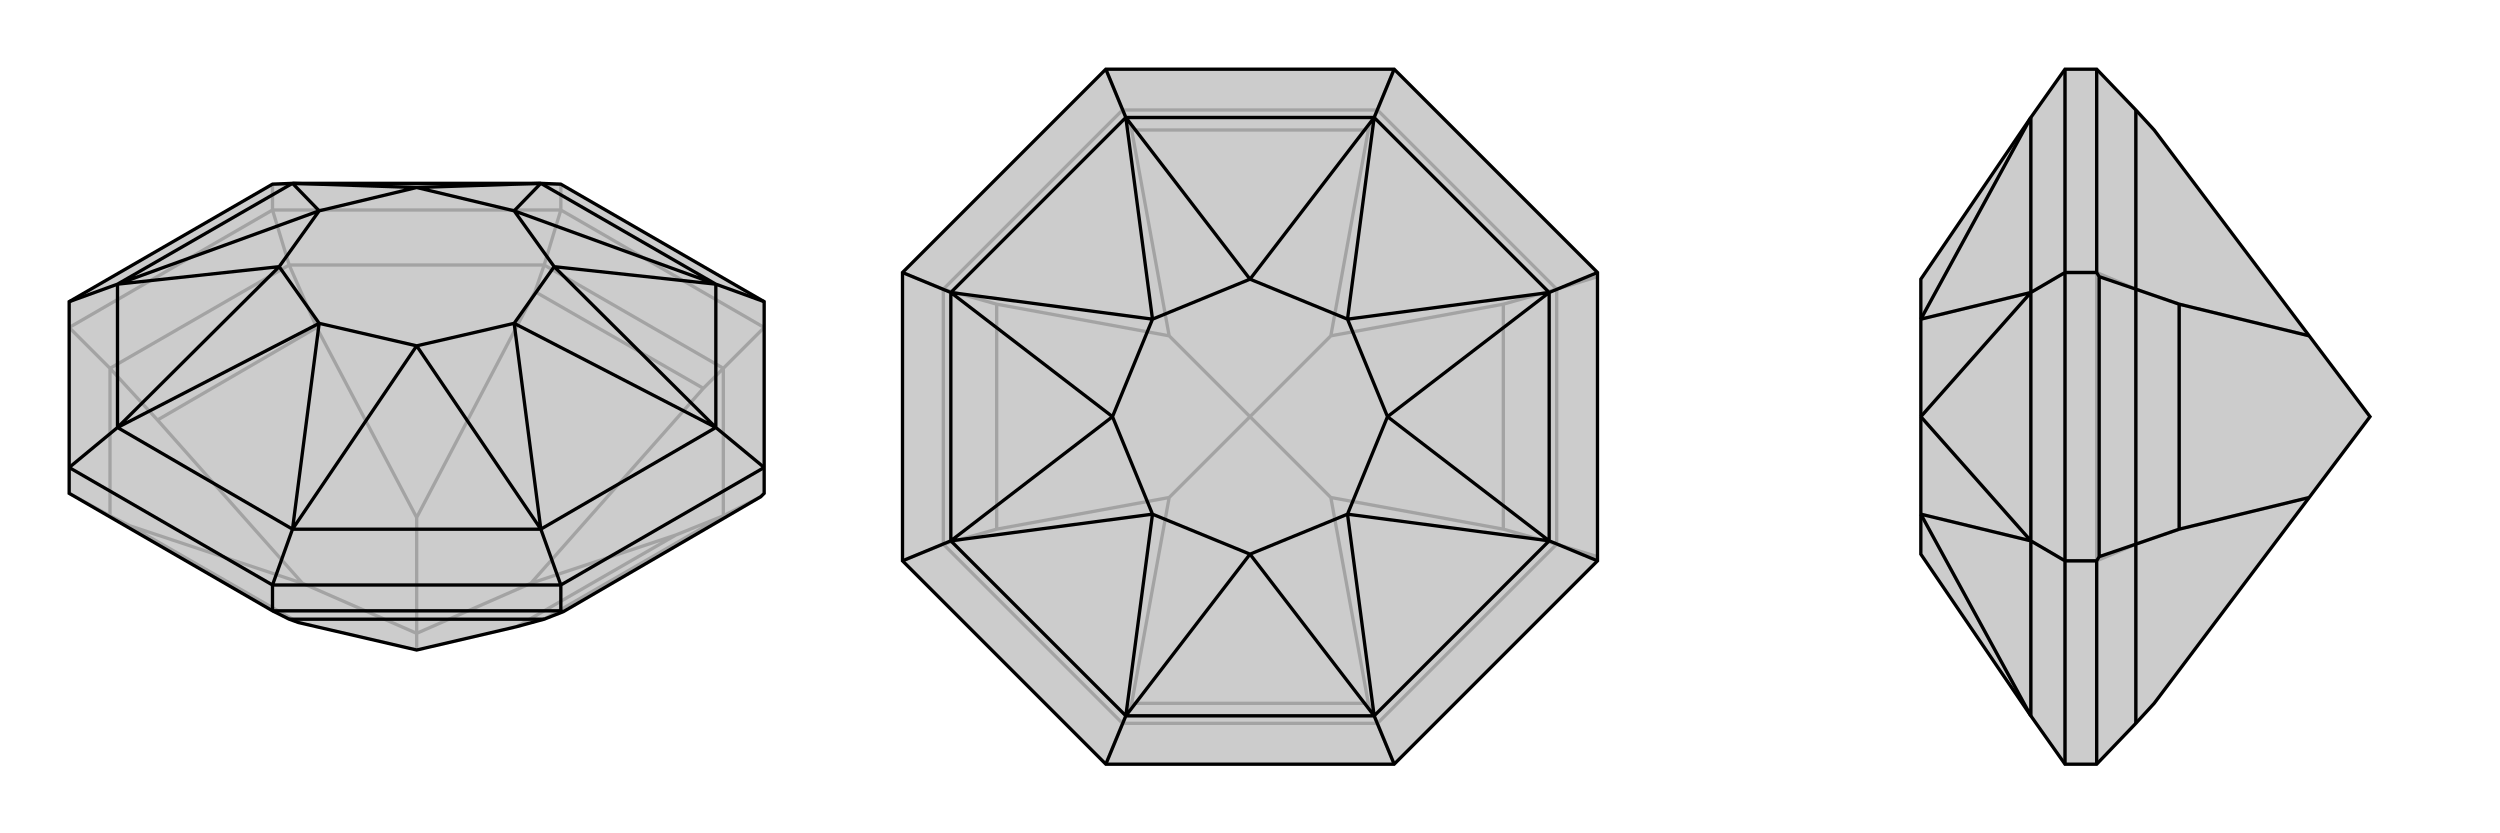
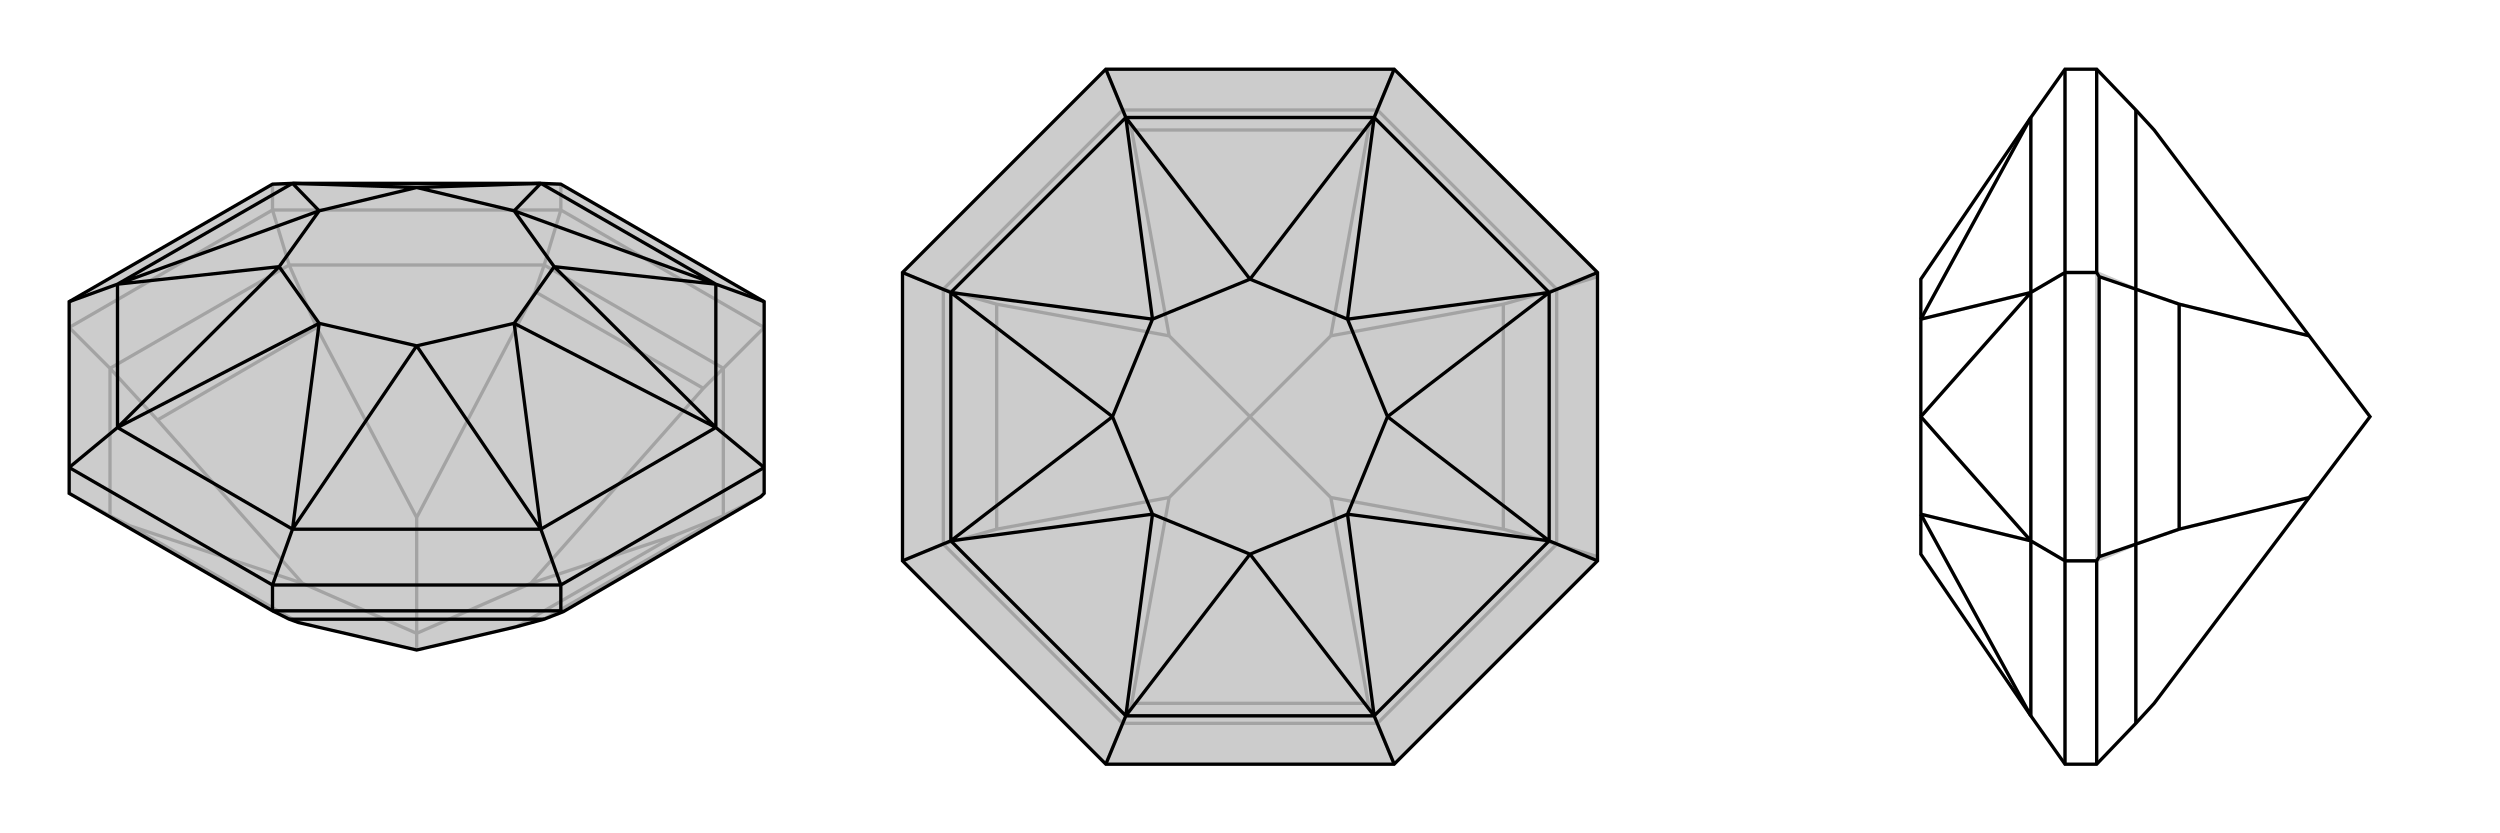
<svg xmlns="http://www.w3.org/2000/svg" viewBox="0 0 3000 1000">
  <g stroke="currentColor" stroke-width="4" fill="none" transform="translate(0 -21)">
    <path fill="currentColor" stroke="none" fill-opacity=".2" d="M83,613L83,582L83,383L327,242L351,241L649,241L673,242L917,383L917,582L917,613L913,617L676,755L653,764L620,773L500,801L358,768L347,764L327,754z" />
    <path stroke-opacity=".2" d="M673,273L673,242M327,273L327,242M917,414L673,273M917,414L868,463M673,273L327,273M673,273L653,339M327,273L83,414M327,273L347,339M83,613L132,640M83,414L132,463M347,764L132,640M913,617L868,640M868,463L868,640M868,463L653,339M868,463L844,487M653,339L347,339M653,339L642,371M132,640L132,463M132,640L156,652M347,339L132,463M347,339L380,414M132,463L189,525M653,764L868,640M868,640L811,663M380,414L500,642M189,525L363,721M380,414L189,525M358,768L156,652M156,652L363,721M363,721L500,781M811,663L637,721M620,773L811,663M500,801L500,781M844,487L637,721M844,487L642,371M642,371L500,642M500,781L500,642M500,781L637,721M673,242L327,242" />
    <path d="M83,613L83,582L83,383L327,242L351,241L649,241L673,242L917,383L917,582L917,613L913,617L676,755L653,764L620,773L500,801L358,768L347,764L327,754z" />
    <path d="M327,754L327,723M673,754L673,723M327,754L673,754M673,754L676,755M347,764L653,764M917,383L859,362M917,582L673,723M917,582L859,534M327,723L673,723M673,723L649,656M327,723L83,582M327,723L351,656M83,582L141,534M83,383L141,362M859,362L649,241M859,362L859,534M859,534L649,656M649,656L351,656M351,656L141,534M141,534L141,362M141,362L351,241M859,362L617,274M859,362L665,341M859,534L665,341M859,534L617,409M649,656L617,409M649,656L500,436M351,656L500,436M351,656L383,409M141,534L383,409M141,534L335,341M141,362L335,341M141,362L383,274M351,241L383,274M351,241L500,246M649,241L617,274M649,241L500,246M617,274L665,341M665,341L617,409M617,409L500,436M500,436L383,409M383,409L335,341M335,341L383,274M383,274L500,246M617,274L500,246" />
  </g>
  <g stroke="currentColor" stroke-width="4" fill="none" transform="translate(1000 0)">
    <path fill="currentColor" stroke="none" fill-opacity=".2" d="M673,83L327,83L83,327L83,673L327,917L673,917L917,673L917,327z" />
    <path stroke-opacity=".2" d="M673,917L653,868M673,83L653,132M327,83L347,132M83,327L132,347M327,917L347,868M83,673L132,653M653,868L347,868M653,868L868,653M653,868L642,844M917,668L868,653M917,332L868,347M653,132L868,347M653,132L347,132M653,132L642,156M347,132L132,347M347,132L358,156M347,868L132,653M347,868L358,844M132,347L132,653M132,347L196,365M132,653L196,635M868,653L804,635M868,653L868,347M868,347L804,365M196,365L403,403M196,635L403,597M196,365L196,635M642,844L358,844M642,844L597,597M358,844L403,597M403,597L500,500M804,635L597,597M804,365L597,403M804,635L804,365M597,597L500,500M642,156L597,403M642,156L358,156M358,156L403,403M500,500L403,403M500,500L597,403" />
    <path d="M673,83L327,83L83,327L83,673L327,917L673,917L917,673L917,327z" />
    <path d="M673,83L649,141M917,327L859,351M917,673L859,649M673,917L649,859M327,917L351,859M83,673L141,649M327,83L351,141M83,327L141,351M649,141L351,141M649,141L859,351M859,351L859,649M859,649L649,859M649,859L351,859M351,859L141,649M141,649L141,351M351,141L141,351M649,141L500,335M649,141L617,383M859,351L617,383M859,351L665,500M859,649L665,500M859,649L617,617M649,859L617,617M649,859L500,665M351,859L500,665M351,859L383,617M141,649L383,617M141,649L335,500M141,351L335,500M141,351L383,383M351,141L500,335M351,141L383,383M500,335L617,383M617,383L665,500M665,500L617,617M617,617L500,665M500,665L383,617M383,617L335,500M335,500L383,383M500,335L383,383" />
  </g>
  <g stroke="currentColor" stroke-width="4" fill="none" transform="translate(2000 0)">
-     <path fill="currentColor" stroke="none" fill-opacity=".2" d="M563,868L585,844L771,597L844,500L771,403L585,156L563,132L516,83L478,83L437,141L305,335L305,383L305,500L305,617L305,665L437,859L478,917L516,917z" />
    <path stroke-opacity=".2" d="M516,327L478,327M516,673L478,673M516,83L516,327M516,327L516,673M516,327L563,347M516,917L516,673M516,673L563,653M563,132L563,347M563,868L563,653M563,347L563,653M563,347L615,365M563,653L615,635M615,365L771,403M615,635L771,597M615,365L615,635M478,917L478,673M478,673L478,327M478,673L437,649M478,83L478,327M478,327L437,351M437,859L437,649M437,649L437,351M437,141L437,351M437,859L305,617M437,649L305,617M437,649L305,500M437,351L305,500M437,351L305,383M437,141L305,383" />
    <path d="M563,868L585,844L771,597L844,500L771,403L585,156L563,132L516,83L478,83L437,141L305,335L305,383L305,500L305,617L305,665L437,859L478,917L516,917z" />
    <path d="M516,673L478,673M516,327L478,327M516,917L516,673M516,673L519,668M516,327L519,332M516,327L516,83M563,868L563,653M519,668L519,332M519,668L563,653M519,332L563,347M563,132L563,347M563,653L615,635M563,653L563,347M563,347L615,365M615,635L771,597M615,365L771,403M615,635L615,365M478,327L478,83M478,327L478,673M478,327L437,351M478,917L478,673M478,673L437,649M437,141L437,351M437,351L437,649M437,649L437,859M437,141L305,383M437,351L305,383M437,351L305,500M437,649L305,500M437,649L305,617M437,859L305,617" />
  </g>
</svg>